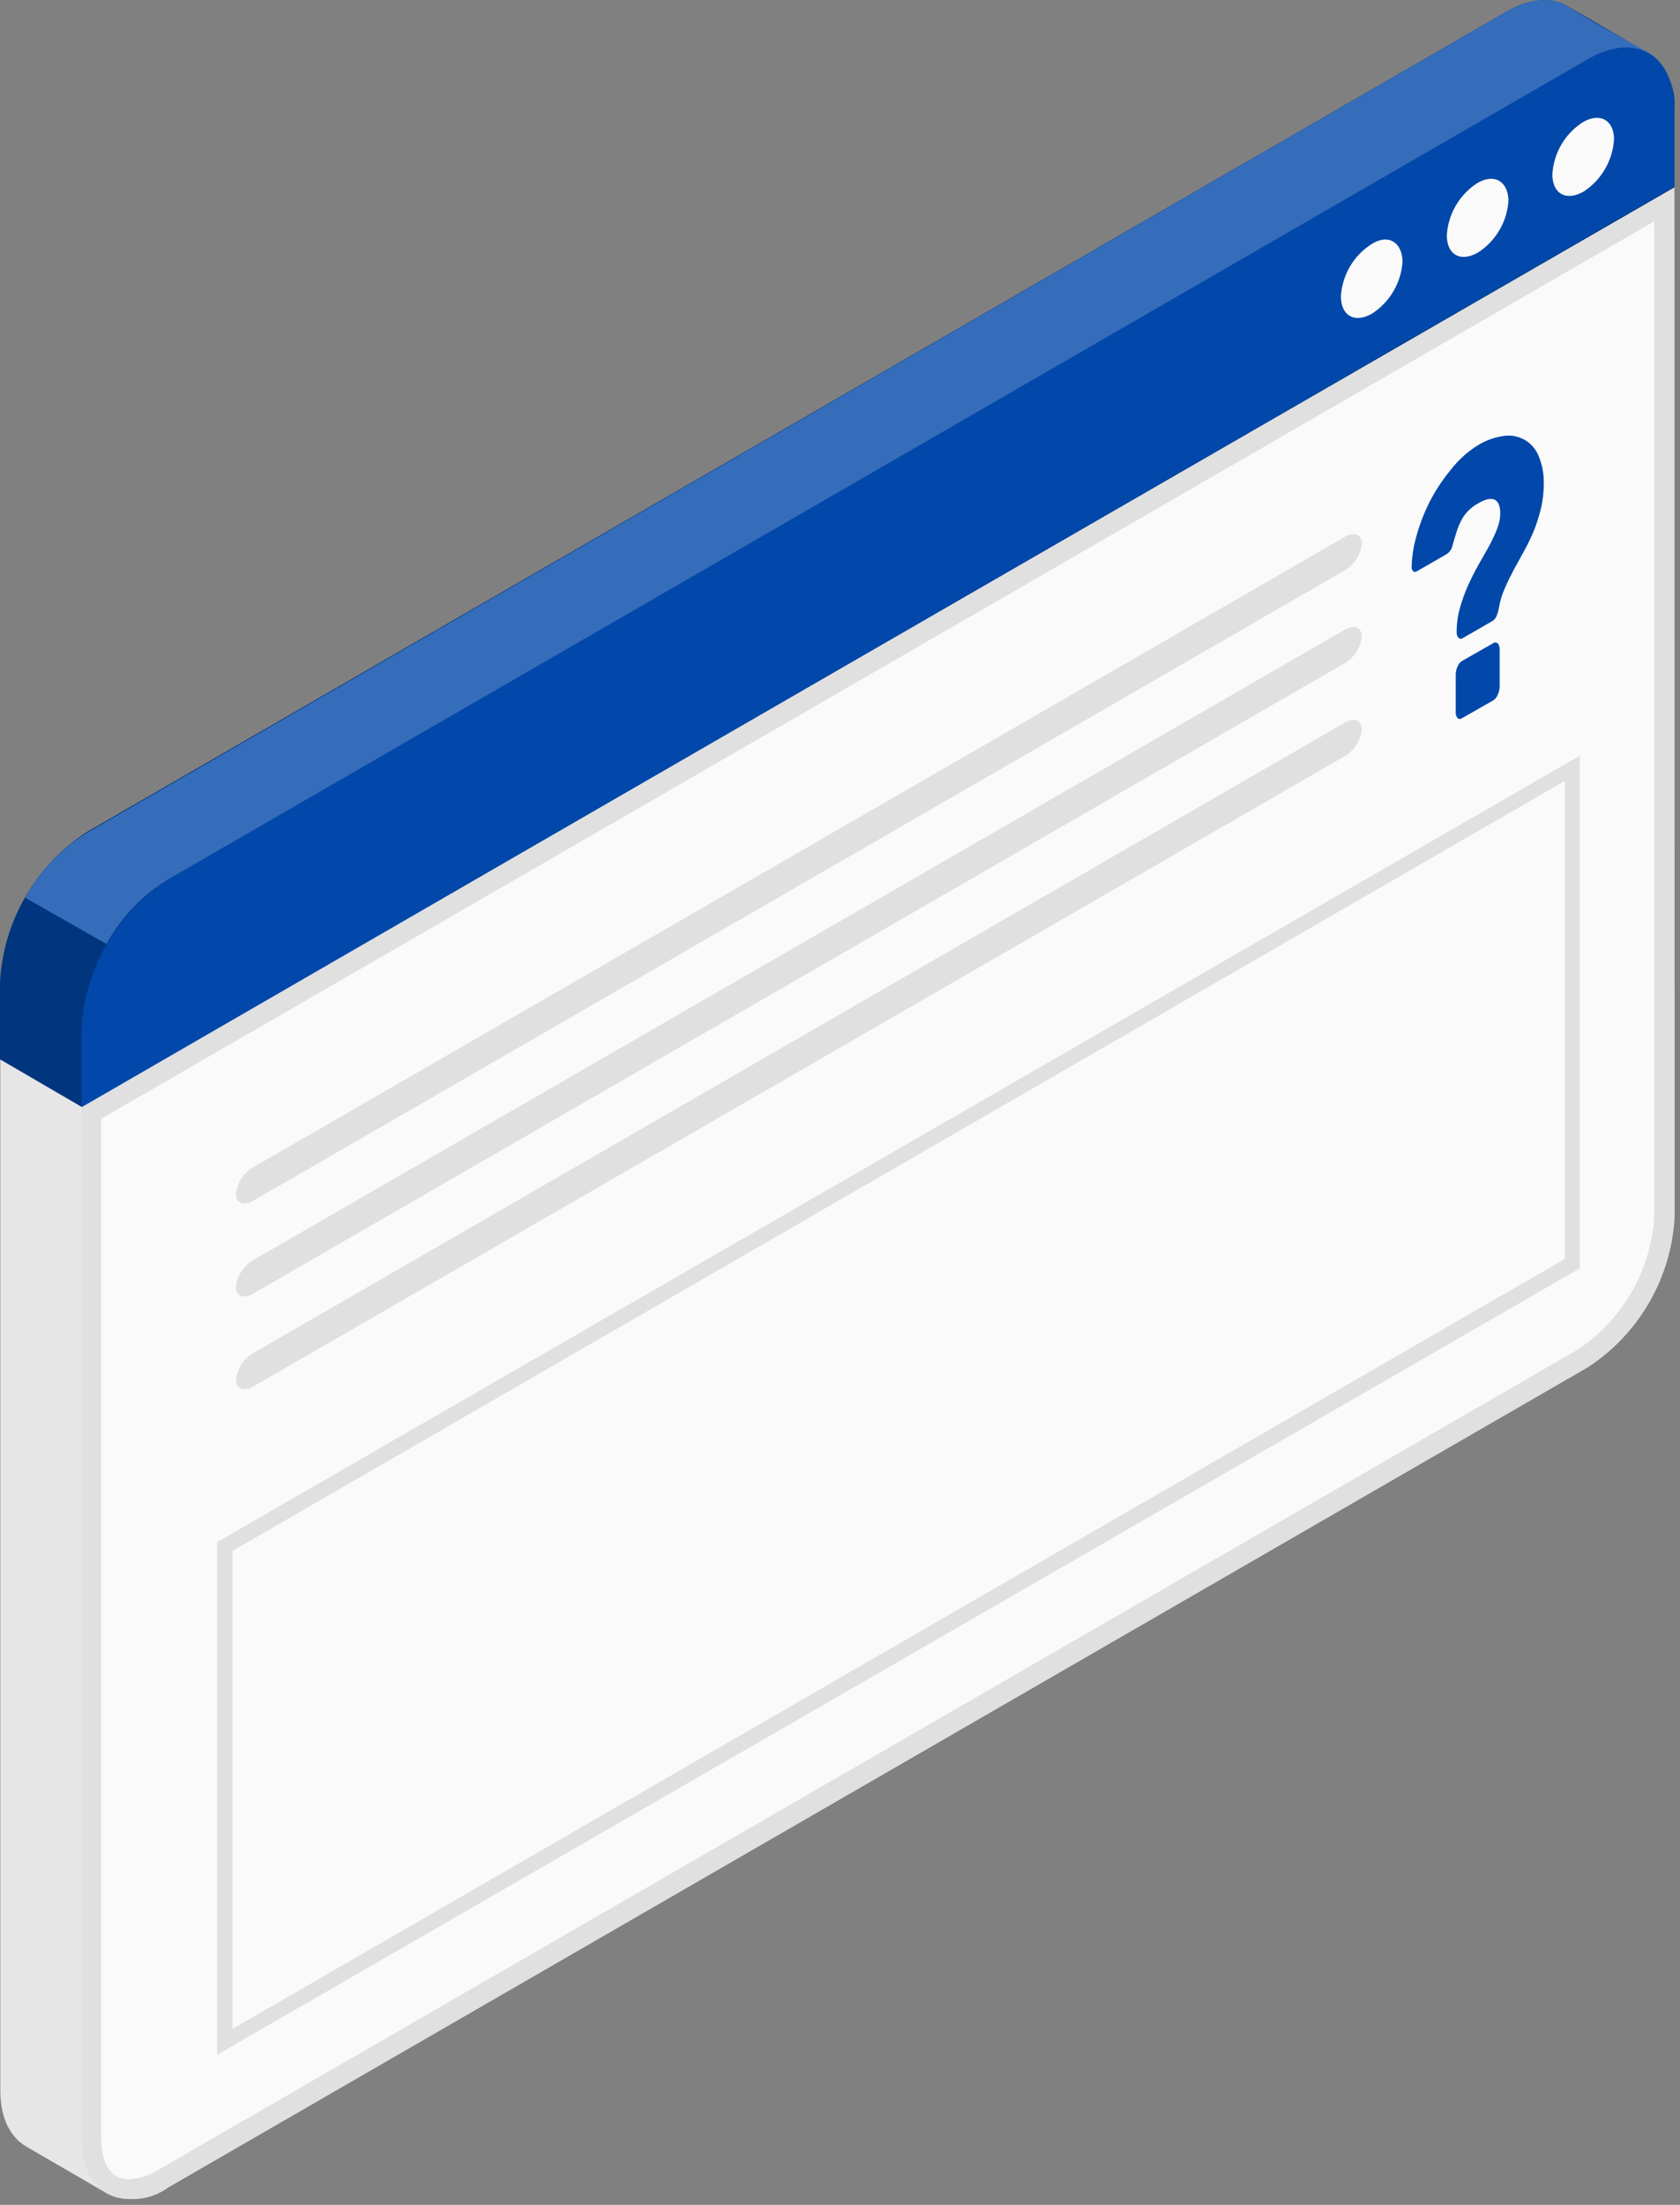
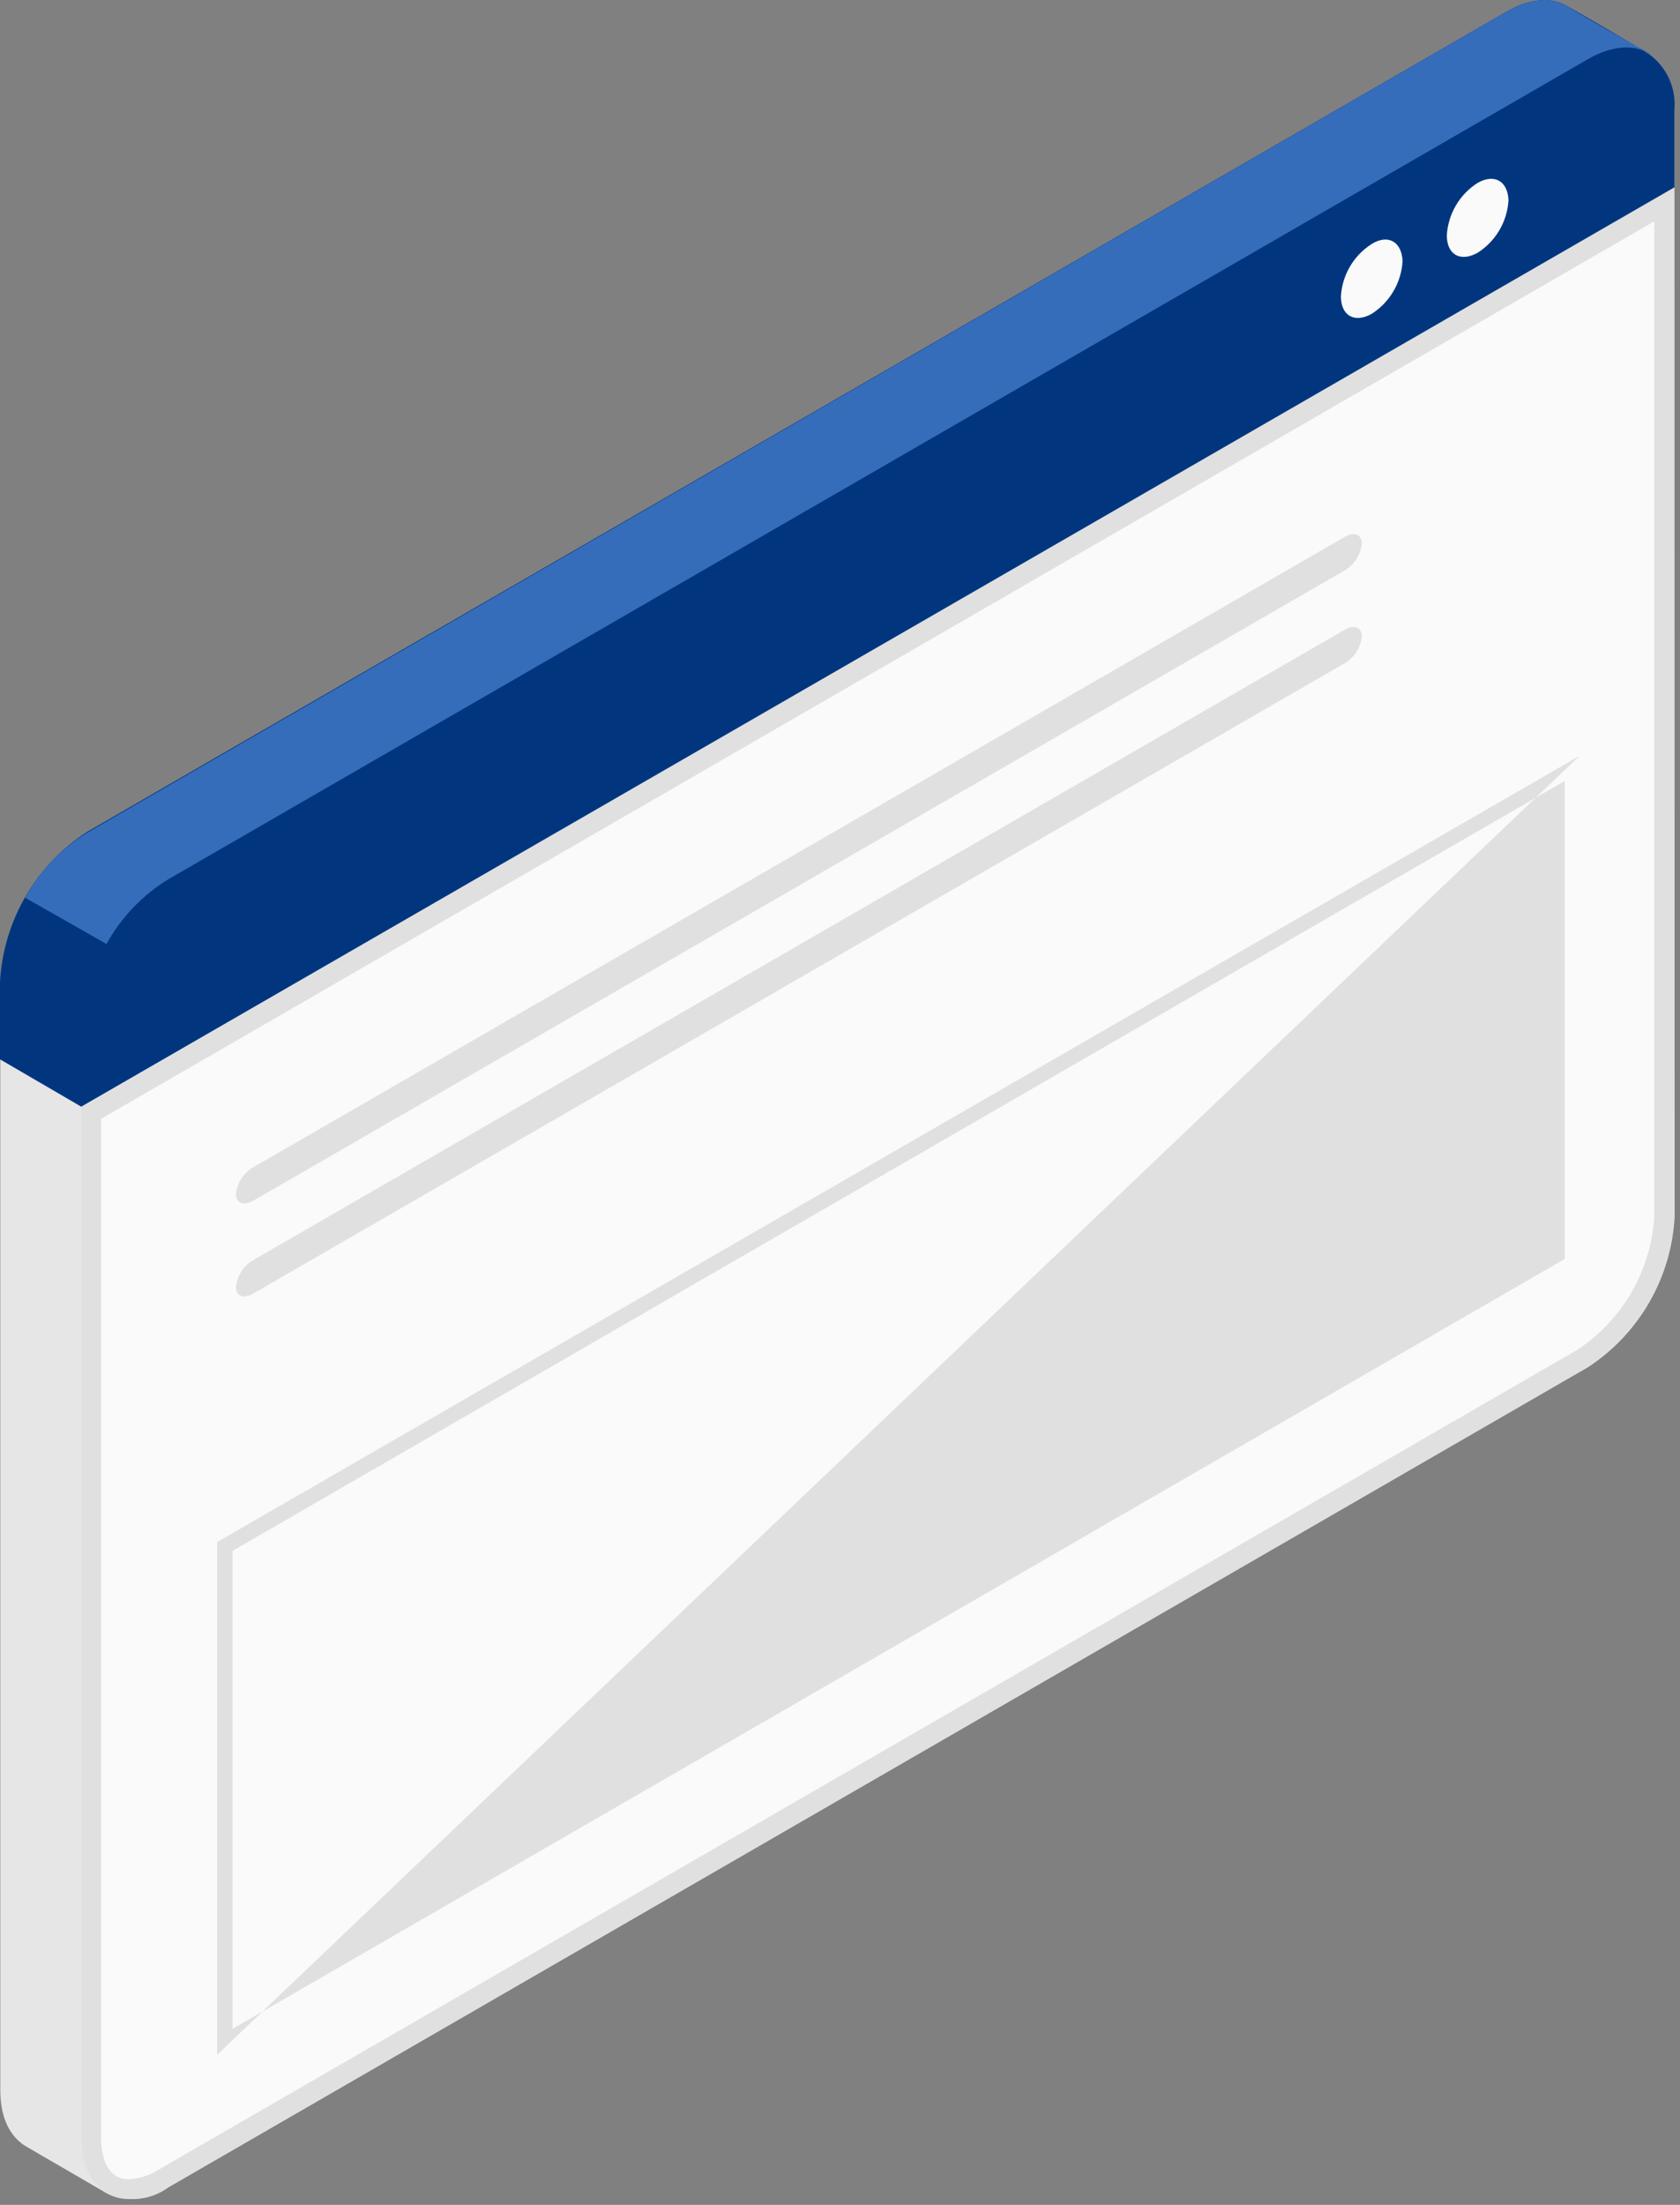
<svg xmlns="http://www.w3.org/2000/svg" width="109" height="143" viewBox="0 0 109 143" fill="none">
  <rect x="0" y="0" width="109" height="143" fill="#808080" stroke="none" />
  <g clip-path="url(#clip0_3208_1894)">
    <path d="M108.63 12.152L103.36 9.092L0.02 68.742V135.562C0.02 137.352 0.64 138.562 1.66 139.192L6.93 142.252C7.57 142.552 8.279 142.674 8.983 142.605C9.687 142.537 10.359 142.28 10.93 141.862L103.03 88.672C104.665 87.603 106.026 86.165 107.002 84.472C107.979 82.78 108.543 80.882 108.65 78.932L108.63 12.152Z" fill="#E6E6E6" />
    <path d="M8.401 141.991C9.174 141.955 9.925 141.721 10.581 141.311L102.721 88.152C104.262 87.144 105.544 85.788 106.465 84.194C107.386 82.599 107.919 80.81 108.021 78.972V13.252L5.941 72.152V138.591C5.941 140.731 6.861 141.991 8.401 141.991Z" fill="#FAFAFA" />
    <path d="M107.329 14.372V78.942C107.217 80.666 106.708 82.341 105.84 83.834C104.973 85.328 103.771 86.601 102.329 87.552L10.229 140.752C9.667 141.099 9.028 141.301 8.369 141.342C6.729 141.342 6.559 139.442 6.559 138.622V72.562L107.299 14.372H107.329ZM108.599 12.122L5.289 71.812V138.622C5.289 141.172 6.549 142.622 8.399 142.622C9.288 142.587 10.153 142.322 10.909 141.852L103.009 88.662C104.644 87.593 106.005 86.155 106.981 84.463C107.958 82.771 108.522 80.873 108.629 78.922V12.152L108.599 12.122Z" fill="#E0E0E0" />
    <path d="M101.72 0.422C100.72 -0.208 99.28 -0.138 97.72 0.772L5.62 53.972C3.983 55.037 2.621 56.473 1.645 58.164C0.668 59.855 0.105 61.752 0 63.702V68.702L5.27 71.772L108.63 12.152V7.152C108.699 6.457 108.584 5.757 108.298 5.12C108.012 4.483 107.565 3.932 107 3.522C106.05 2.912 102.72 0.982 101.72 0.422Z" fill="#0248AA" />
    <path opacity="0.25" d="M101.72 0.422C100.72 -0.208 99.28 -0.138 97.72 0.772L5.62 53.972C3.983 55.037 2.621 56.473 1.645 58.164C0.668 59.855 0.105 61.752 0 63.702V68.702L5.27 71.772L108.63 12.152V7.152C108.699 6.457 108.584 5.757 108.298 5.12C108.012 4.483 107.565 3.932 107 3.522C106.05 2.912 102.72 0.982 101.72 0.422Z" fill="black" />
-     <path d="M5.289 66.772C5.392 64.82 5.955 62.921 6.931 61.228C7.908 59.535 9.271 58.098 10.909 57.032L103.009 3.842C106.109 2.052 108.629 3.502 108.629 7.092V12.092L5.289 71.812V66.772Z" fill="#0248AA" />
    <path d="M107.049 3.502C106.049 2.862 104.599 2.922 102.999 3.852L10.909 57.032C9.236 58.06 7.859 59.503 6.909 61.222L1.629 58.222C2.579 56.501 3.957 55.055 5.629 54.022L97.719 0.772C99.309 -0.138 100.719 -0.228 101.719 0.422C102.719 1.072 106.009 2.912 106.959 3.422C106.981 3.423 107.001 3.432 107.017 3.447C107.034 3.461 107.045 3.48 107.049 3.502Z" fill="#0248AA" />
    <path opacity="0.2" d="M107.049 3.502C106.049 2.862 104.599 2.922 102.999 3.852L10.909 57.032C9.236 58.06 7.859 59.503 6.909 61.222L1.629 58.222C2.579 56.501 3.957 55.055 5.629 54.022L97.719 0.772C99.309 -0.138 100.719 -0.228 101.719 0.422C102.719 1.072 106.009 2.912 106.959 3.422C106.981 3.423 107.001 3.432 107.017 3.447C107.034 3.461 107.045 3.48 107.049 3.502Z" fill="white" />
    <path d="M89 15.822C88.421 16.19 87.938 16.69 87.59 17.281C87.243 17.872 87.04 18.537 87 19.222C87 20.472 87.88 20.982 89 20.352C89.577 19.982 90.059 19.482 90.406 18.891C90.754 18.3 90.957 17.636 91 16.952C90.96 15.702 90.08 15.152 89 15.822Z" fill="#FAFAFA" />
    <path d="M95.871 11.862C95.292 12.229 94.809 12.729 94.462 13.321C94.114 13.912 93.911 14.577 93.871 15.261C93.871 16.512 94.741 17.022 95.871 16.392C96.45 16.024 96.933 15.524 97.281 14.932C97.629 14.341 97.831 13.676 97.871 12.992C97.831 11.742 96.951 11.242 95.871 11.862Z" fill="#FAFAFA" />
-     <path d="M102.719 7.912C102.139 8.278 101.655 8.778 101.307 9.37C100.959 9.961 100.758 10.627 100.719 11.312C100.719 12.562 101.599 13.062 102.719 12.442C103.296 12.072 103.778 11.572 104.125 10.981C104.473 10.39 104.676 9.726 104.719 9.042C104.719 7.792 103.819 7.282 102.719 7.912Z" fill="#FAFAFA" />
    <path d="M16.419 75.712L87.249 34.822C87.859 34.462 88.359 34.662 88.359 35.262C88.32 35.616 88.199 35.957 88.007 36.257C87.814 36.557 87.555 36.809 87.249 36.992L16.419 77.882C15.809 78.232 15.309 78.032 15.309 77.442C15.346 77.087 15.466 76.746 15.659 76.445C15.851 76.145 16.111 75.894 16.419 75.712Z" fill="#E0E0E0" />
    <path d="M16.419 81.732L87.249 40.842C87.859 40.492 88.359 40.692 88.359 41.292C88.32 41.645 88.199 41.984 88.007 42.283C87.814 42.581 87.554 42.831 87.249 43.012L16.419 83.902C15.809 84.262 15.309 84.062 15.309 83.462C15.348 83.108 15.468 82.767 15.661 82.467C15.853 82.167 16.113 81.915 16.419 81.732Z" fill="#E0E0E0" />
-     <path d="M16.419 87.762L87.249 46.872C87.859 46.512 88.359 46.712 88.359 47.312C88.32 47.666 88.199 48.007 88.007 48.307C87.814 48.607 87.555 48.858 87.249 49.042L16.419 89.932C15.809 90.282 15.309 90.082 15.309 89.482C15.348 89.129 15.468 88.789 15.661 88.491C15.853 88.192 16.113 87.943 16.419 87.762Z" fill="#E0E0E0" />
-     <path d="M95.929 28.852C96.434 28.548 96.996 28.351 97.579 28.272C98.047 28.204 98.525 28.296 98.933 28.534C99.342 28.772 99.658 29.141 99.829 29.582C100.067 30.151 100.18 30.765 100.16 31.382C100.165 31.931 100.101 32.479 99.969 33.012C99.849 33.51 99.692 33.998 99.499 34.472C99.308 34.919 99.095 35.356 98.859 35.782L98.189 37.002C97.979 37.402 97.789 37.792 97.619 38.192C97.451 38.569 97.33 38.965 97.259 39.372C97.232 39.561 97.182 39.745 97.109 39.922C97.063 40.067 96.968 40.191 96.839 40.272L94.929 41.372C94.888 41.408 94.835 41.428 94.779 41.428C94.724 41.428 94.671 41.408 94.629 41.372C94.54 41.263 94.497 41.123 94.509 40.982C94.508 40.462 94.579 39.943 94.719 39.442C94.857 38.947 95.031 38.462 95.239 37.992C95.449 37.522 95.679 37.072 95.919 36.642C96.159 36.212 96.399 35.802 96.609 35.422C96.819 35.042 96.989 34.662 97.129 34.312C97.261 33.995 97.332 33.655 97.339 33.312C97.339 32.852 97.229 32.552 96.999 32.422C96.769 32.292 96.409 32.352 95.929 32.632C95.526 32.848 95.182 33.16 94.929 33.542C94.739 33.854 94.591 34.191 94.489 34.542C94.389 34.852 94.309 35.142 94.239 35.392C94.214 35.507 94.165 35.617 94.096 35.713C94.028 35.809 93.94 35.89 93.839 35.952L91.929 37.052C91.894 37.077 91.852 37.09 91.809 37.09C91.766 37.09 91.725 37.077 91.689 37.052C91.65 37.007 91.621 36.955 91.604 36.898C91.587 36.841 91.582 36.781 91.589 36.722C91.612 36.062 91.716 35.407 91.899 34.772C92.108 34.009 92.393 33.268 92.749 32.562C93.125 31.824 93.581 31.13 94.109 30.492C94.609 29.837 95.226 29.281 95.929 28.852ZM97.299 44.542C97.293 44.726 97.249 44.906 97.169 45.072C97.111 45.221 97.006 45.348 96.869 45.432L94.869 46.572C94.828 46.608 94.775 46.628 94.719 46.628C94.664 46.628 94.611 46.608 94.569 46.572C94.525 46.52 94.492 46.459 94.472 46.394C94.451 46.329 94.444 46.26 94.449 46.192V43.752C94.451 43.569 94.492 43.388 94.569 43.222C94.624 43.071 94.731 42.943 94.869 42.862L96.869 41.722C96.911 41.686 96.964 41.666 97.019 41.666C97.074 41.666 97.128 41.686 97.169 41.722C97.261 41.827 97.308 41.963 97.299 42.102V44.542Z" fill="#0248AA" />
-     <path d="M14.09 133.262V100.012L102.5 49.012V82.262L14.09 133.262ZM15.09 100.582V131.582L101.52 81.652V50.652L15.09 100.582Z" fill="#E0E0E0" />
+     <path d="M14.09 133.262V100.012L102.5 49.012L14.09 133.262ZM15.09 100.582V131.582L101.52 81.652V50.652L15.09 100.582Z" fill="#E0E0E0" />
  </g>
  <defs>
    <clipPath id="clip0_3208_1894">
      <rect width="109" height="143" fill="white" />
    </clipPath>
  </defs>
</svg>